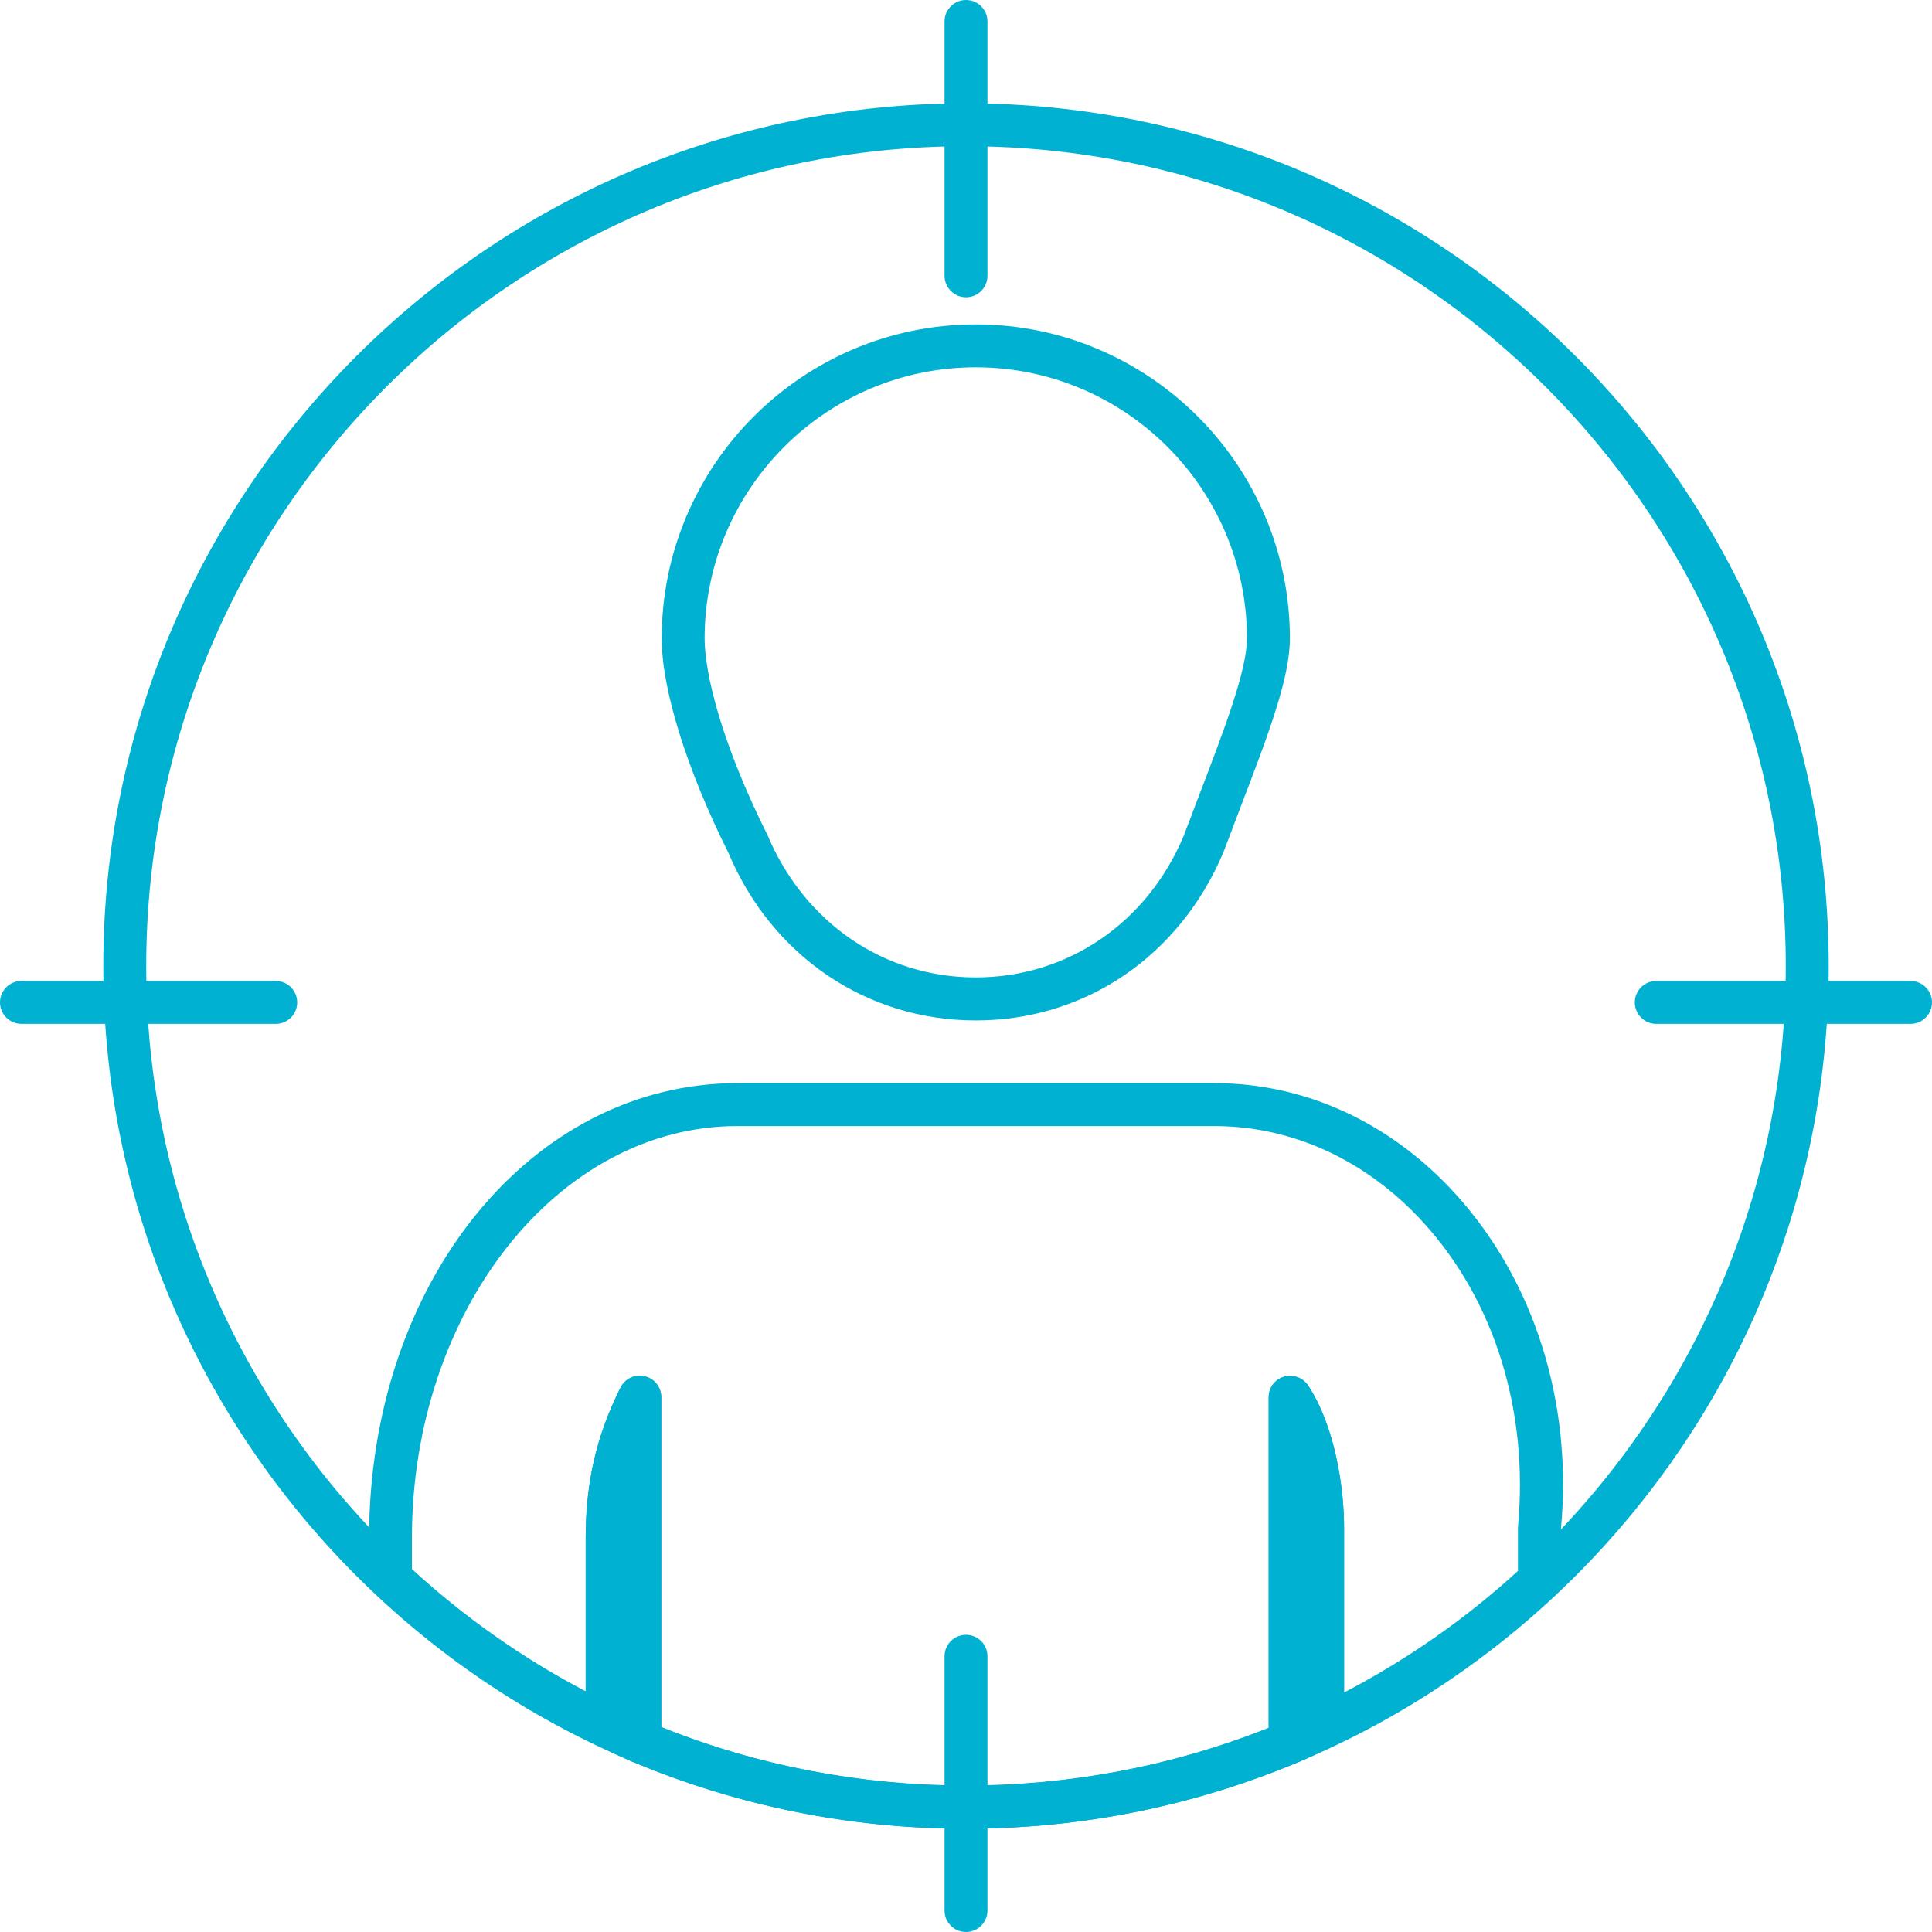
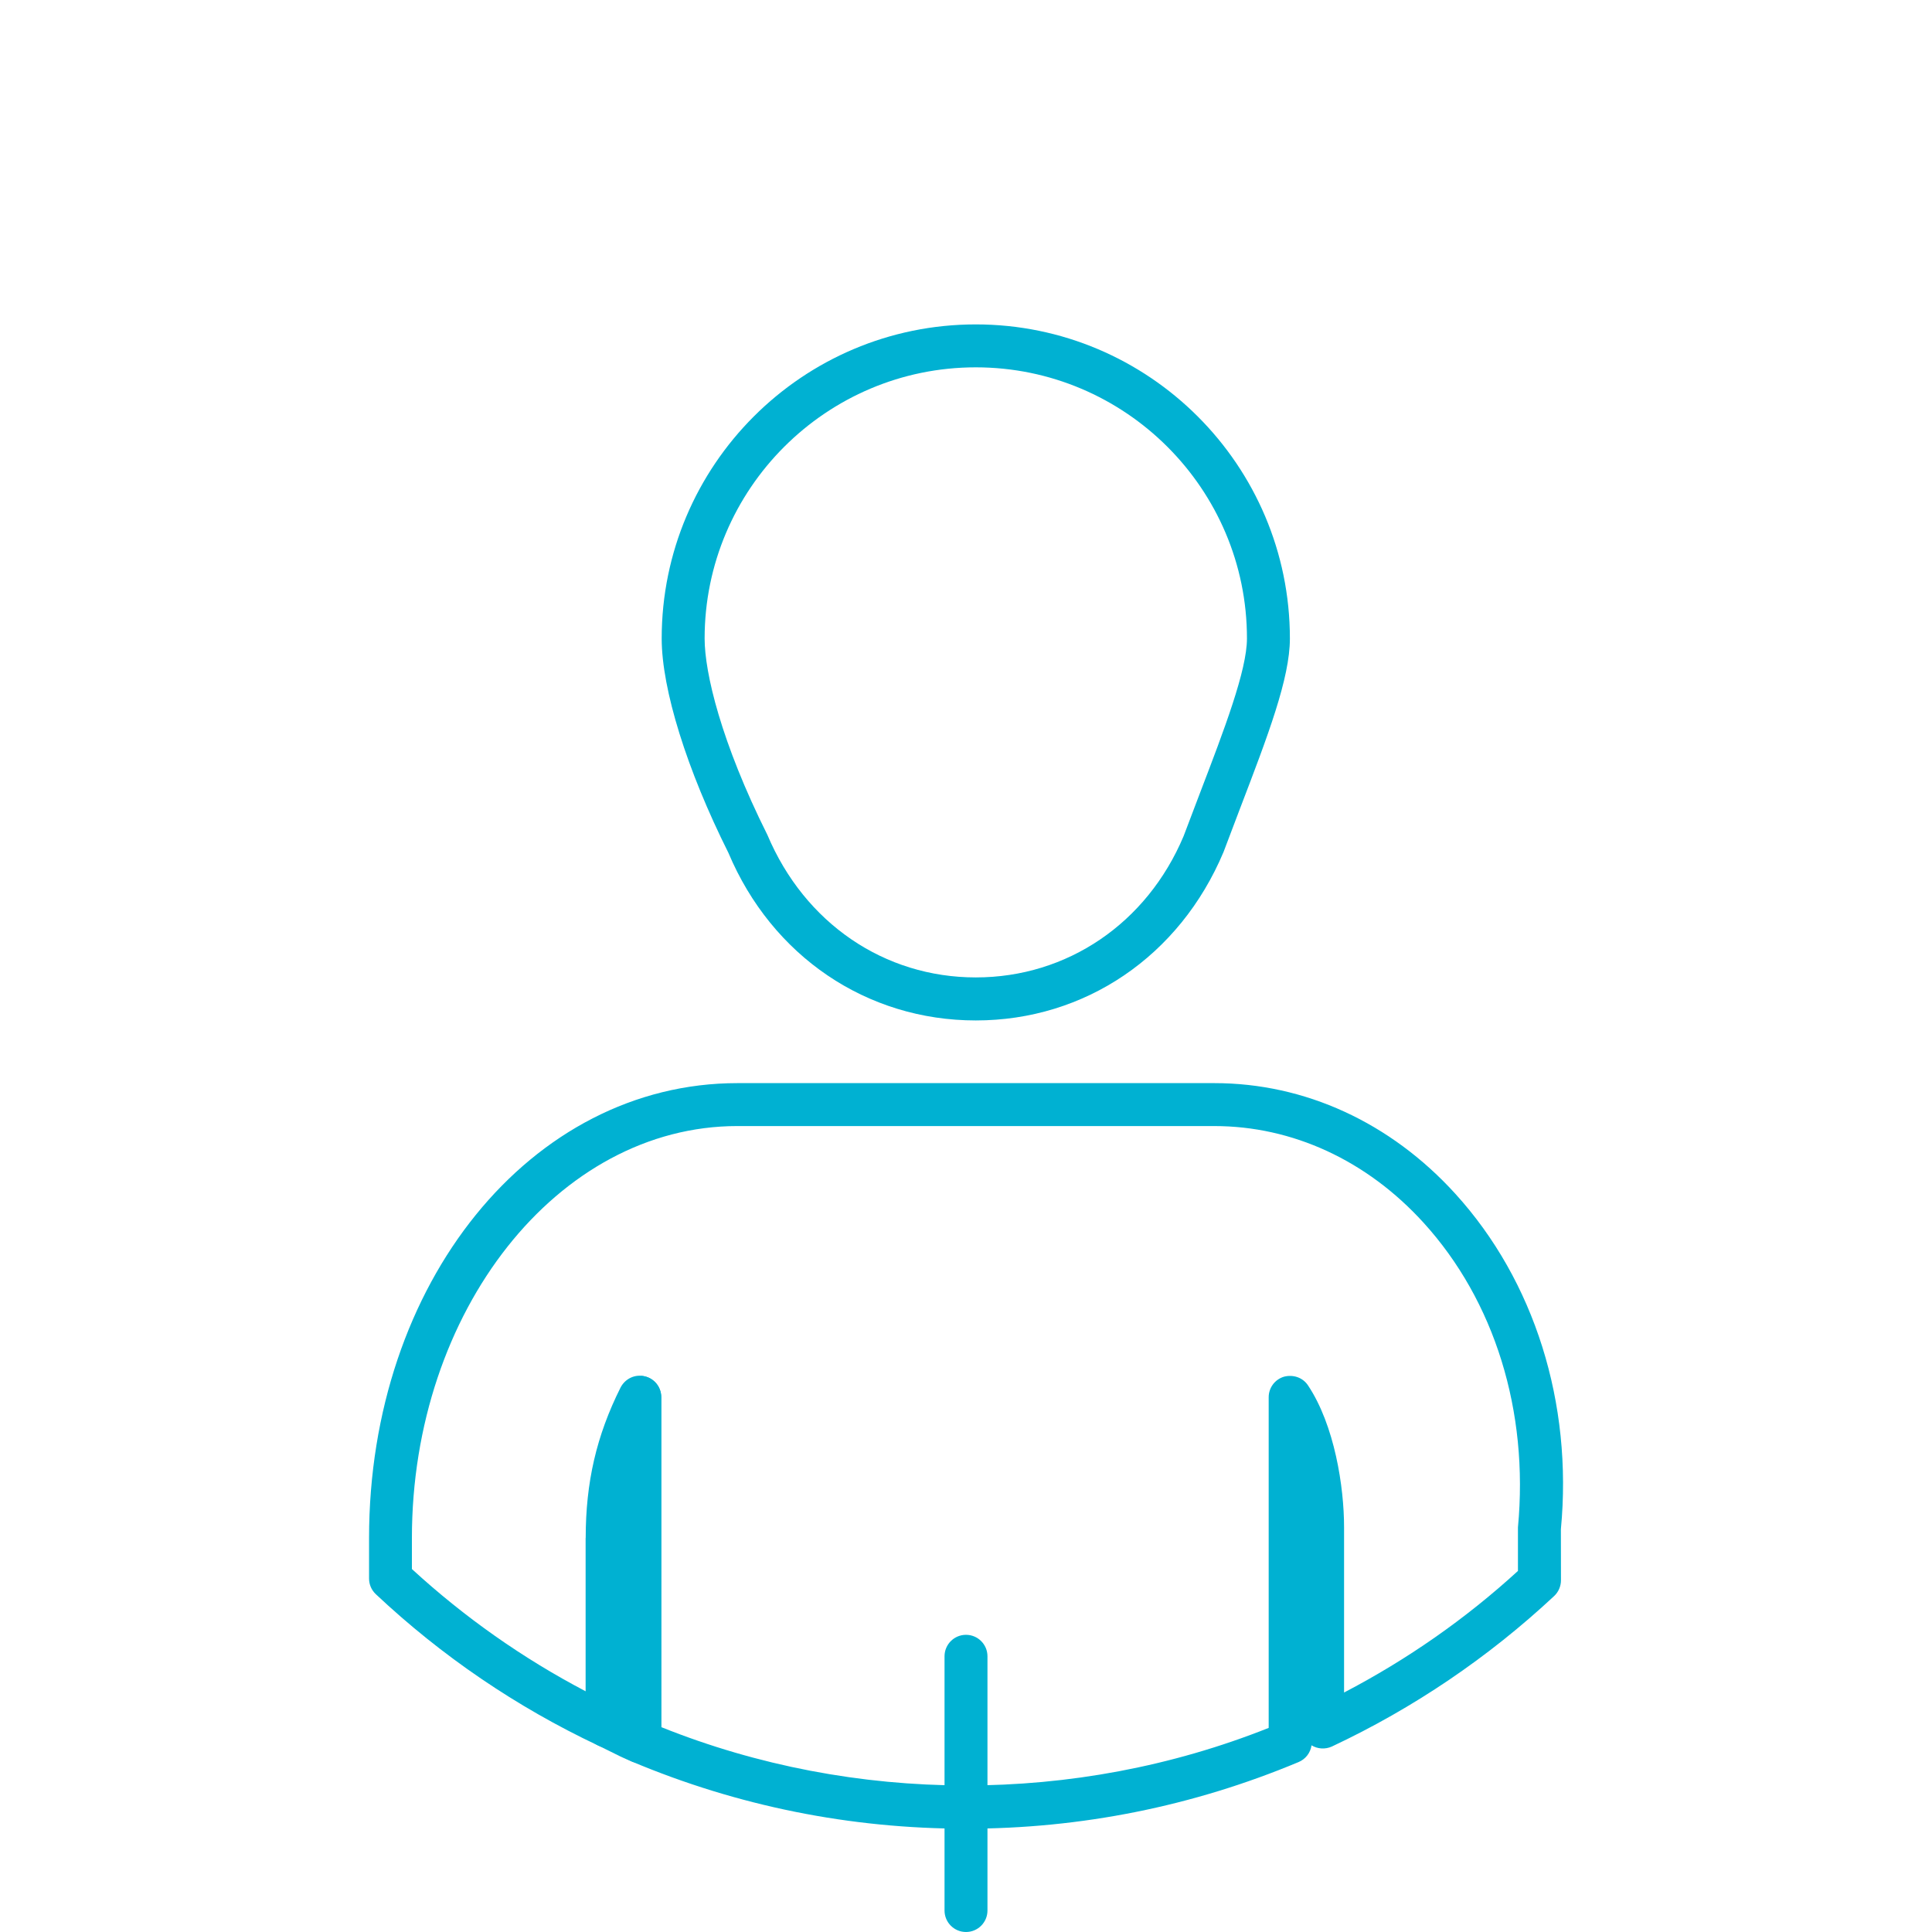
<svg xmlns="http://www.w3.org/2000/svg" version="1.1" id="footer" x="0px" y="0px" viewBox="0 0 22.5 22.5" style="enable-background:new 0 0 22.5 22.5;" xml:space="preserve">
  <style type="text/css">
	.st0{fill:#00B1D2;}
</style>
  <g>
-     <path class="st0" d="M11.25,21.297c-5.54,0-10.047-4.507-10.047-10.047S5.71,1.203,11.25,1.203S21.297,5.71,21.297,11.25   S16.79,21.297,11.25,21.297z M11.25,1.703c-5.264,0-9.547,4.283-9.547,9.547s4.283,9.547,9.547,9.547   s9.547-4.283,9.547-9.547S16.514,1.703,11.25,1.703z" />
-   </g>
+     </g>
  <g>
    <g>
      <path class="st0" d="M7.451,20.532c-0.032,0-0.065-0.006-0.096-0.019c-0.092-0.037-0.18-0.081-0.269-0.126    l-0.122-0.06c-0.087-0.041-0.143-0.129-0.143-0.226v-2.188c0-0.651,0.125-1.191,0.405-1.752    C7.279,16.057,7.394,16,7.509,16.029c0.113,0.026,0.192,0.127,0.192,0.243v4.01c0,0.084-0.042,0.161-0.111,0.208    C7.548,20.518,7.5,20.532,7.451,20.532z" />
    </g>
    <g>
-       <path class="st0" d="M15.025,20.541c-0.049,0-0.097-0.015-0.139-0.042c-0.069-0.046-0.111-0.124-0.111-0.208v-4.019    c0-0.11,0.072-0.207,0.178-0.239c0.107-0.028,0.219,0.009,0.28,0.101c0.31,0.466,0.42,1.182,0.42,1.653    v2.326c0,0.097-0.056,0.185-0.143,0.226l-0.115,0.056c-0.091,0.044-0.181,0.089-0.274,0.127    C15.09,20.534,15.058,20.541,15.025,20.541z" />
-     </g>
+       </g>
    <g>
      <path class="st0" d="M11.364,11.884c-1.27,0-2.374-0.748-2.881-1.952C7.999,8.965,7.706,8.027,7.706,7.436    c0-2.018,1.641-3.658,3.658-3.658s3.658,1.641,3.658,3.658c0,0.464-0.256,1.132-0.58,1.978L14.249,9.923    C13.739,11.136,12.635,11.884,11.364,11.884z M11.364,4.278c-1.741,0-3.158,1.417-3.158,3.158    c0,0.398,0.192,1.209,0.731,2.287c0.434,1.029,1.362,1.66,2.427,1.66s1.993-0.631,2.42-1.645l0.191-0.503    c0.281-0.734,0.547-1.428,0.547-1.799C14.523,5.695,13.105,4.278,11.364,4.278z" />
    </g>
    <g>
-       <path class="st0" d="M11.25,21.297c-1.35,0-2.661-0.264-3.896-0.784c-0.083-0.035-0.139-0.11-0.151-0.198    c-0.073,0.044-0.162,0.049-0.238,0.013c-0.951-0.449-1.822-1.042-2.588-1.762    c-0.051-0.048-0.079-0.113-0.079-0.183v-0.47c0-2.972,1.884-5.299,4.29-5.299h5.554    c1.055,0,2.052,0.458,2.808,1.29c0.92,1.012,1.368,2.436,1.228,3.906l0.001,0.594c0,0.069-0.029,0.136-0.079,0.183    c-0.767,0.716-1.638,1.306-2.589,1.753c-0.078,0.035-0.166,0.029-0.237-0.014    c-0.012,0.086-0.069,0.161-0.151,0.195C13.892,21.036,12.59,21.297,11.25,21.297z M7.701,20.114    c2.249,0.902,4.82,0.907,7.074,0.009v-3.851c0-0.11,0.072-0.207,0.178-0.239    c0.107-0.028,0.219,0.009,0.28,0.101c0.31,0.466,0.42,1.182,0.42,1.653v1.924    c0.734-0.383,1.414-0.857,2.025-1.416v-0.508c0.128-1.355-0.273-2.639-1.099-3.547    c-0.66-0.726-1.526-1.126-2.438-1.126H8.587c-2.089,0-3.79,2.152-3.79,4.799v0.36    c0.611,0.561,1.29,1.039,2.024,1.424v-1.784c0-0.651,0.125-1.191,0.405-1.752C7.279,16.057,7.394,16,7.509,16.029    c0.113,0.026,0.192,0.127,0.192,0.243V20.114z M17.928,18.404h0.006H17.928z" />
+       <path class="st0" d="M11.25,21.297c-1.35,0-2.661-0.264-3.896-0.784c-0.083-0.035-0.139-0.11-0.151-0.198    c-0.073,0.044-0.162,0.049-0.238,0.013c-0.951-0.449-1.822-1.042-2.588-1.762    c-0.051-0.048-0.079-0.113-0.079-0.183v-0.47c0-2.972,1.884-5.299,4.29-5.299h5.554    c1.055,0,2.052,0.458,2.808,1.29c0.92,1.012,1.368,2.436,1.228,3.906l0.001,0.594c0,0.069-0.029,0.136-0.079,0.183    c-0.767,0.716-1.638,1.306-2.589,1.753c-0.078,0.035-0.166,0.029-0.237-0.014    c-0.012,0.086-0.069,0.161-0.151,0.195C13.892,21.036,12.59,21.297,11.25,21.297z M7.701,20.114    c2.249,0.902,4.82,0.907,7.074,0.009v-3.851c0-0.11,0.072-0.207,0.178-0.239    c0.107-0.028,0.219,0.009,0.28,0.101c0.31,0.466,0.42,1.182,0.42,1.653v1.924    c0.734-0.383,1.414-0.857,2.025-1.416v-0.508c0.128-1.355-0.273-2.639-1.099-3.547    c-0.66-0.726-1.526-1.126-2.438-1.126H8.587c-2.089,0-3.79,2.152-3.79,4.799v0.36    c0.611,0.561,1.29,1.039,2.024,1.424v-1.784C7.279,16.057,7.394,16,7.509,16.029    c0.113,0.026,0.192,0.127,0.192,0.243V20.114z M17.928,18.404h0.006H17.928z" />
    </g>
  </g>
  <g>
    <g>
-       <path class="st0" d="M11.25,3.462c-0.138,0-0.25-0.112-0.25-0.25V0.25C11,0.112,11.112,0,11.25,0s0.25,0.112,0.25,0.25    v2.962C11.5,3.35,11.388,3.462,11.25,3.462z" />
-     </g>
+       </g>
    <g>
      <path class="st0" d="M11.25,22.5c-0.138,0-0.25-0.112-0.25-0.25v-2.961c0-0.138,0.112-0.25,0.25-0.25s0.25,0.112,0.25,0.25    V22.25C11.5,22.388,11.388,22.5,11.25,22.5z" />
    </g>
    <g>
-       <path class="st0" d="M3.211,11.924H0.25c-0.138,0-0.25-0.112-0.25-0.25s0.112-0.25,0.25-0.25h2.961    c0.138,0,0.25,0.112,0.25,0.25S3.35,11.924,3.211,11.924z" />
-     </g>
+       </g>
    <g>
-       <path class="st0" d="M22.25,11.924h-2.961c-0.138,0-0.25-0.112-0.25-0.25s0.112-0.25,0.25-0.25H22.25    c0.138,0,0.25,0.112,0.25,0.25S22.388,11.924,22.25,11.924z" />
-     </g>
+       </g>
  </g>
</svg>